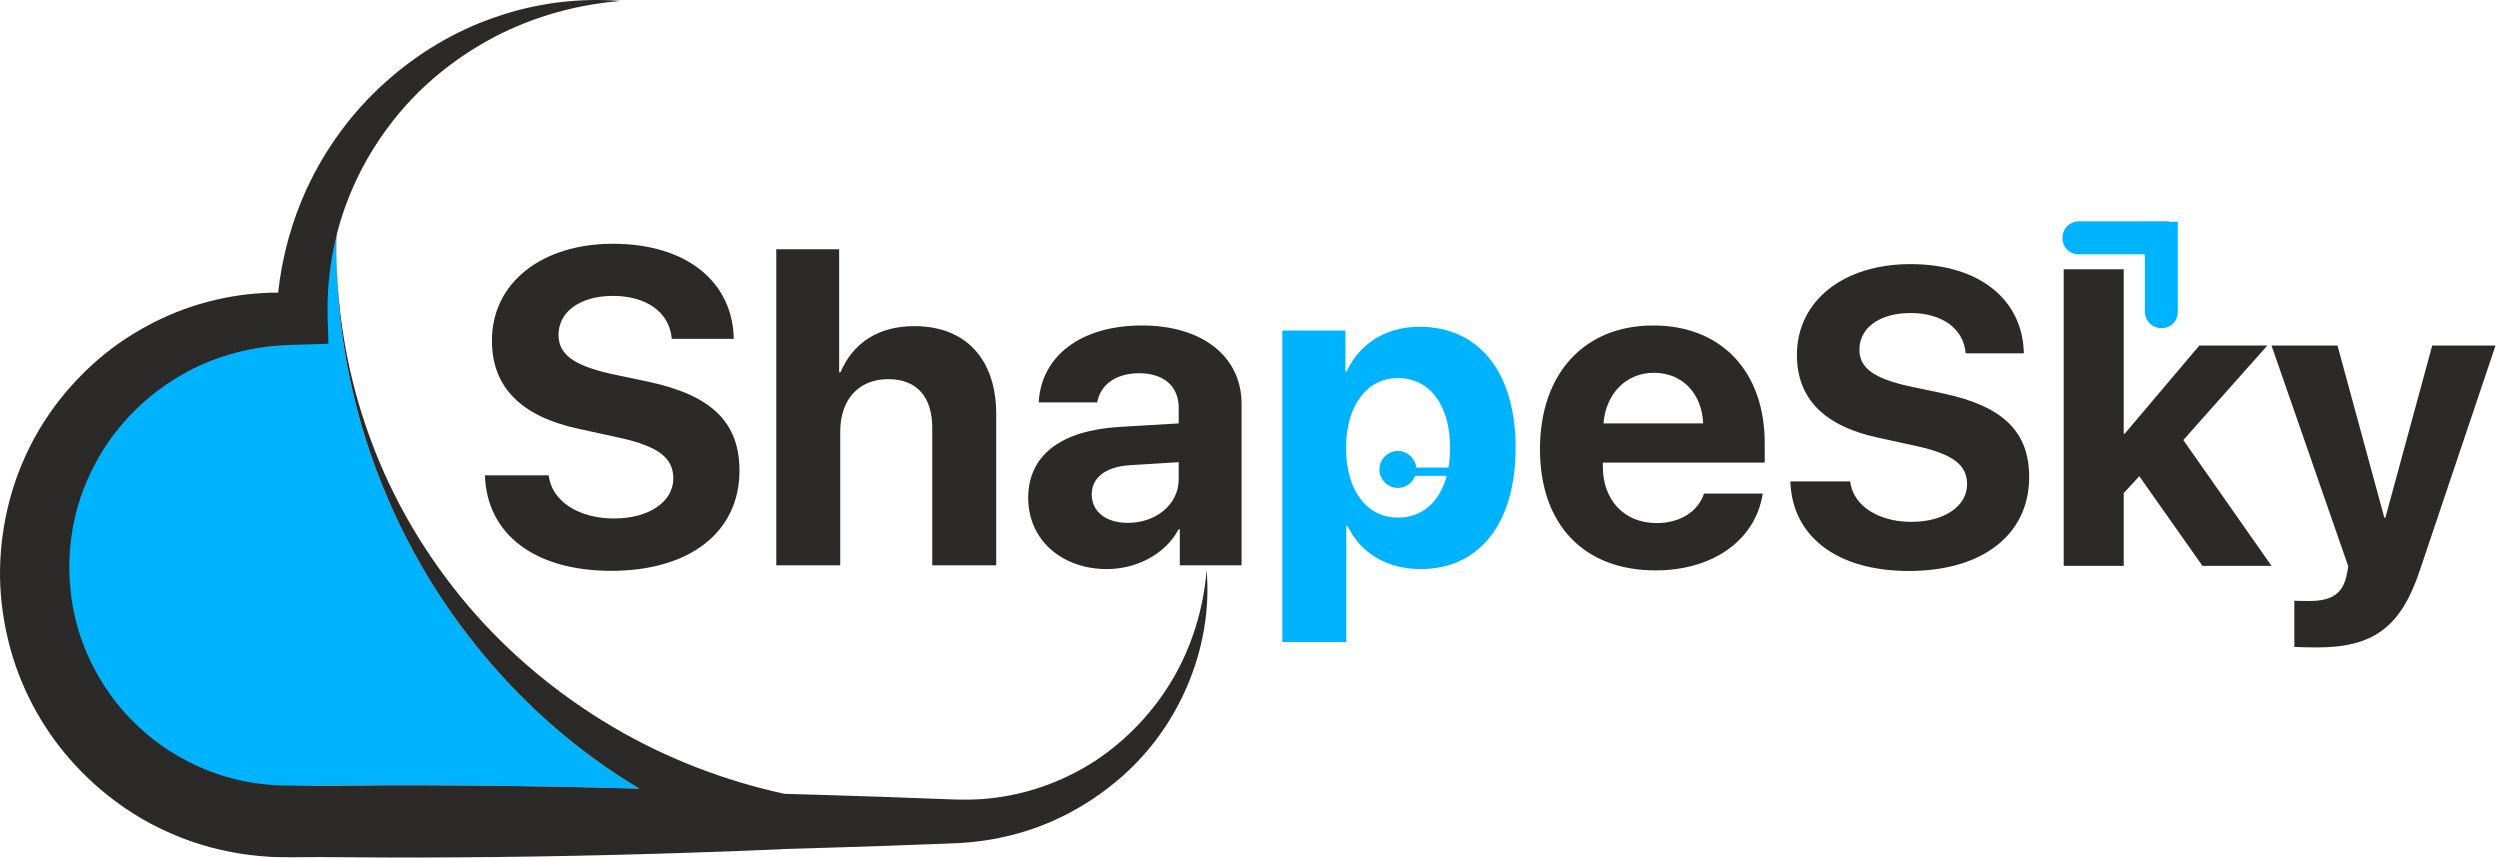
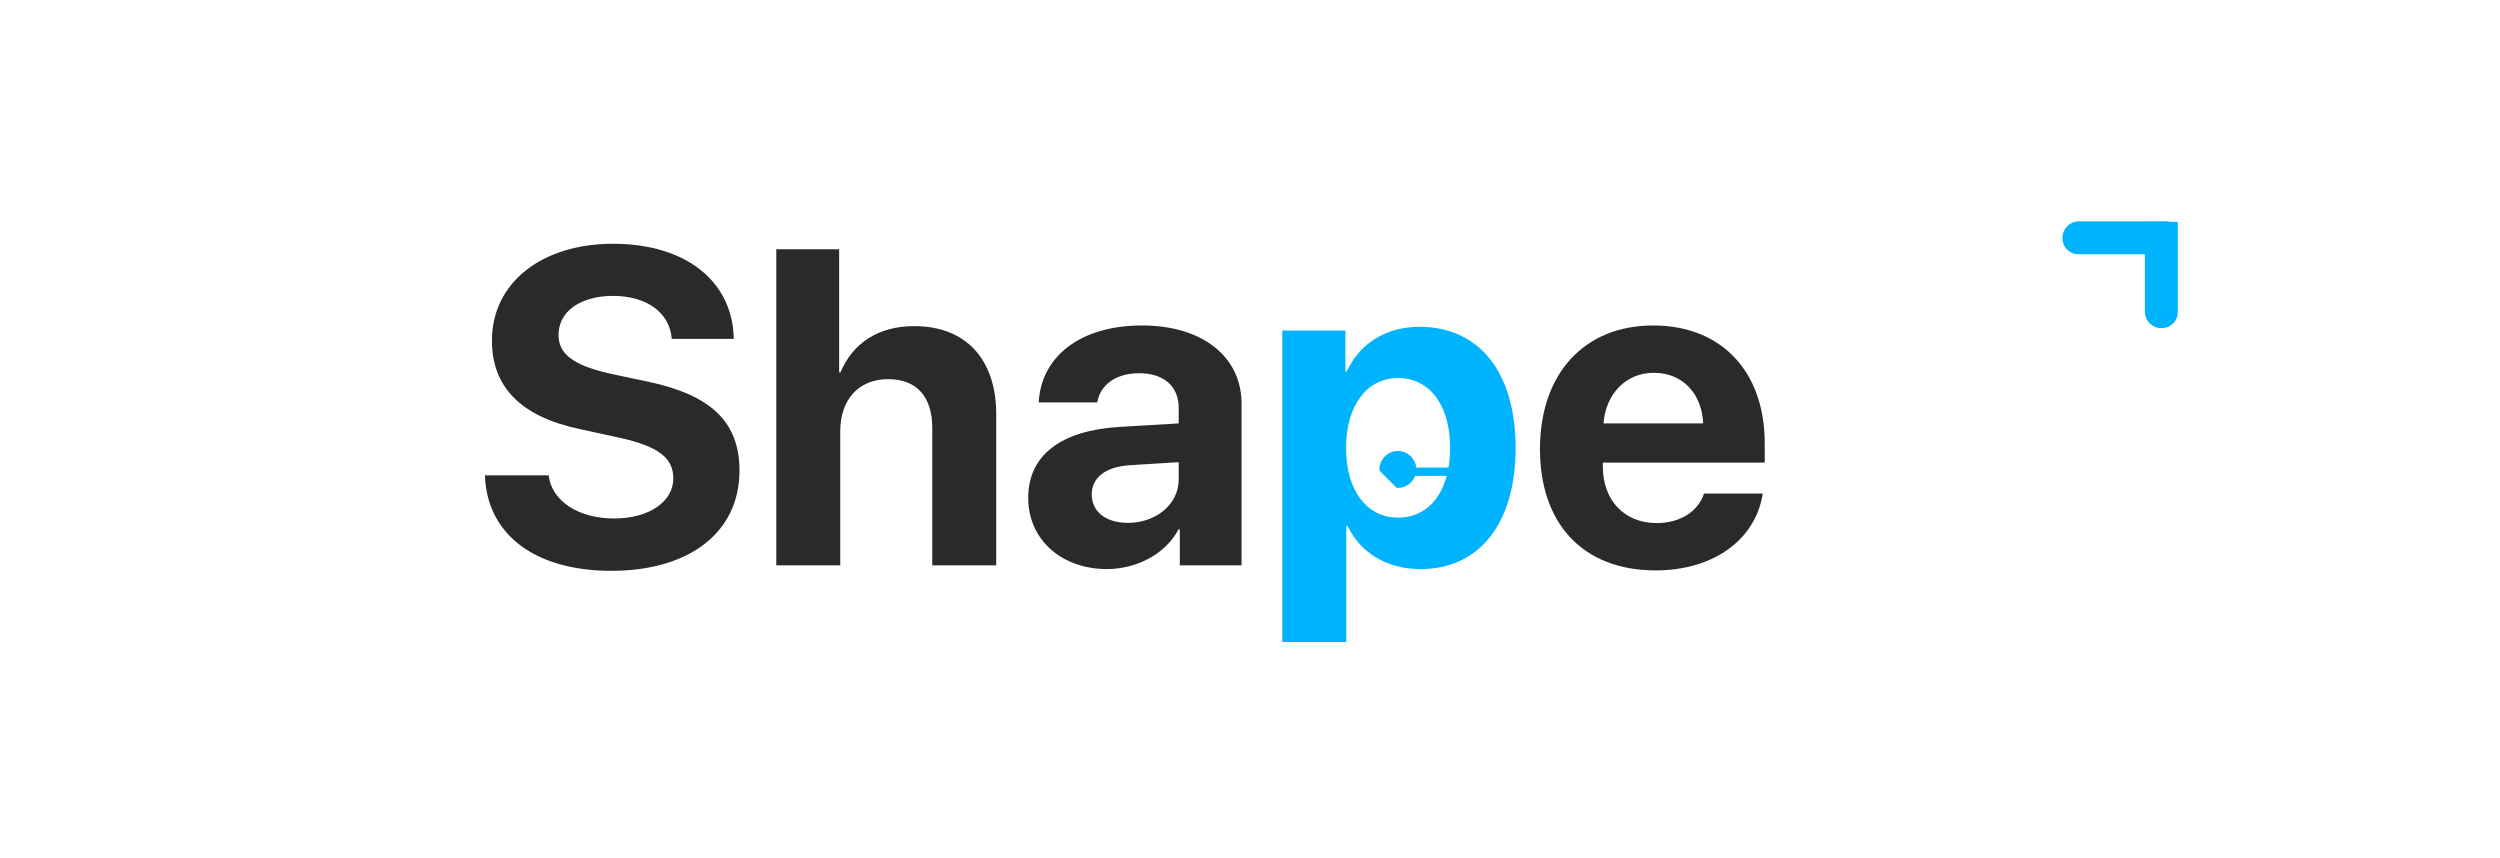
<svg xmlns="http://www.w3.org/2000/svg" width="551" height="189" viewBox="0 0 551 189" fill="none">
-   <path d="M308.093 106.927C310.004 106.927 311.553 105.378 311.553 103.467C311.553 101.555 310.004 100.006 308.093 100.006C306.182 100.006 304.632 101.555 304.632 103.467C304.632 105.378 306.182 106.927 308.093 106.927Z" fill="#00B3FF" stroke="#00B3FF" stroke-width="1.218" stroke-miterlimit="22.926" />
+   <path d="M308.093 106.927C310.004 106.927 311.553 105.378 311.553 103.467C311.553 101.555 310.004 100.006 308.093 100.006C306.182 100.006 304.632 101.555 304.632 103.467Z" fill="#00B3FF" stroke="#00B3FF" stroke-width="1.218" stroke-miterlimit="22.926" />
  <path d="M310.566 103.962H320.454" stroke="#00B3FF" stroke-width="1.827" stroke-miterlimit="22.926" />
  <path fill-rule="evenodd" clip-rule="evenodd" d="M458.193 48.78H478.005V56.035H458.054C456.135 56.035 454.567 54.467 454.567 52.548V52.408C454.567 50.412 456.199 48.78 458.193 48.78Z" fill="#00B3FF" />
  <path fill-rule="evenodd" clip-rule="evenodd" d="M472.731 68.692V48.88H479.986V68.832C479.986 70.751 478.418 72.319 476.498 72.319H476.358C474.363 72.319 472.731 70.687 472.731 68.692Z" fill="#00B3FF" />
-   <path d="M74.132 54.61C74.104 48.598 74.518 42.587 75.313 36.624C72.599 41.718 70.512 47.134 69.143 52.719C67.787 58.48 67.167 64.398 67.325 70.281C67.335 70.698 67.007 71.044 66.591 71.055H66.562H66.551C54.667 70.879 43.047 74.444 33.726 81.22C29.103 84.636 25.068 88.757 21.805 93.373C18.493 97.956 16.069 103.108 14.521 108.433L13.912 110.418L13.508 112.458C13.271 113.821 12.872 115.144 12.811 116.531C12.689 117.905 12.527 119.267 12.426 120.631L12.446 124.74C12.694 130.205 13.769 135.552 15.572 140.596C19.431 150.582 26.237 159.286 35.014 164.964C39.388 167.795 44.122 169.996 49.077 171.422L52.844 172.277C54.094 172.571 55.39 172.642 56.655 172.847C57.293 172.919 57.923 173.06 58.566 173.08L60.496 173.137C61.817 173.166 62.953 173.272 64.54 173.216C76.469 173.074 88.397 173.024 100.326 173.111C113.846 173.189 127.369 173.439 140.89 173.813C137.348 171.681 133.902 169.407 130.588 166.972C118.655 158.226 108.336 147.542 99.922 135.676C91.48 123.817 85.033 110.698 80.659 96.999C76.337 83.288 74.101 68.971 74.132 54.647C74.132 54.64 74.132 54.633 74.132 54.626C74.132 54.621 74.132 54.615 74.132 54.61Z" fill="#00B3FF" />
-   <path d="M265.94 125.659C265.227 134.24 262.68 142.503 258.457 149.681C254.245 156.86 248.439 162.933 241.731 167.462C234.968 171.929 227.295 174.79 219.456 175.806C217.5 176.086 215.525 176.193 213.559 176.237C212.576 176.268 211.59 176.215 210.61 176.214L207.408 176.1L194.534 175.625C187.318 175.378 180.103 175.162 172.887 174.955C159.724 172.087 146.874 167.175 135.062 160.208C123.093 153.145 112.129 144.078 102.994 133.293C93.875 122.512 86.508 110.087 81.616 96.671C76.65 83.28 74.184 68.951 74.132 54.626C74.132 54.633 74.132 54.64 74.132 54.647C74.101 68.97 76.337 83.288 80.659 96.999C85.033 110.698 91.48 123.817 99.922 135.676C108.336 147.542 118.655 158.226 130.588 166.972C133.902 169.407 137.348 171.681 140.89 173.813C127.369 173.439 113.846 173.189 100.326 173.11C90.179 173.036 80.033 173.078 69.887 173.175L65.796 173.14L64.186 173.136C63.653 173.133 63.087 173.137 62.658 173.117C61.736 173.076 60.811 173.096 59.894 172.997C58.975 172.928 58.056 172.861 57.146 172.721C56.231 172.621 55.325 172.466 54.422 172.291C50.807 171.622 47.276 170.527 43.928 169.016C40.587 167.501 37.372 165.675 34.44 163.452C31.506 161.232 28.82 158.683 26.449 155.867C21.772 150.19 18.299 143.497 16.608 136.317C14.878 129.158 14.854 121.526 16.461 114.299C17.258 110.675 18.526 107.155 20.17 103.812C21.803 100.465 23.794 97.268 26.181 94.371C30.913 88.542 37.031 83.811 43.909 80.607C47.356 79.017 51.005 77.861 54.746 77.081C56.615 76.676 58.518 76.427 60.43 76.23L63.332 76.052L66.551 75.95L72.391 75.766L72.219 70.281C72.025 64.128 72.662 57.923 74.169 51.897C74.153 52.801 74.128 53.705 74.132 54.61C74.132 54.615 74.132 54.621 74.132 54.626C74.137 53.674 74.172 52.722 74.198 51.77C74.754 49.564 75.421 47.379 76.216 45.233C79.15 37.174 83.715 29.635 89.558 23.118C95.426 16.617 102.64 11.248 110.663 7.285C118.711 3.368 127.605 0.957 136.79 0.212C127.607 -0.525 118.136 0.659 109.21 3.769C100.252 6.81 91.896 11.83 84.751 18.293C77.577 24.738 71.7 32.736 67.586 41.641C64.296 48.812 62.158 56.572 61.298 64.499C60.798 64.497 60.296 64.498 59.799 64.504C57.431 64.591 55.057 64.754 52.701 65.105C47.987 65.783 43.337 67.027 38.883 68.793C34.439 70.58 30.186 72.874 26.241 75.632C22.306 78.403 18.718 81.669 15.508 85.279C9.088 92.498 4.386 101.32 1.982 110.77C0.775 115.491 0.114 120.358 0.011 125.23C-0.084 130.103 0.445 134.999 1.496 139.779C3.577 149.357 8.015 158.414 14.25 165.978C20.507 173.517 28.474 179.672 37.488 183.599C41.978 185.588 46.71 187.026 51.538 187.894C52.745 188.119 53.954 188.314 55.174 188.446C56.388 188.618 57.609 188.708 58.831 188.791C60.051 188.904 61.275 188.889 62.497 188.927L64.186 188.937L65.796 188.932L69.892 188.898C80.036 188.995 90.181 189.036 100.326 188.963C124.182 188.824 148.039 188.199 171.896 187.186L172.437 187.165C172.552 187.16 172.663 187.133 172.777 187.121C180.03 186.913 187.282 186.697 194.534 186.448L207.408 185.973L210.643 185.849C211.806 185.769 212.97 185.744 214.127 185.607C216.439 185.359 218.742 185.029 221.003 184.511C230.089 182.592 238.543 178.353 245.565 172.6C259.765 161.153 267.42 142.849 265.94 125.659Z" fill="#2B2A29" />
  <path d="M106.876 104.76H120.926C121.602 110.506 127.589 114.272 135.315 114.272C143.088 114.272 148.399 110.554 148.399 105.436C148.399 100.897 145.068 98.387 136.666 96.504L127.589 94.524C114.746 91.772 108.421 85.254 108.421 75.067C108.421 62.223 119.526 53.726 135.073 53.726C151.296 53.726 161.483 62.079 161.725 74.68H148.061C147.578 68.79 142.412 65.217 135.121 65.217C127.927 65.217 123.099 68.645 123.099 73.811C123.099 78.108 126.479 80.522 134.494 82.357L142.943 84.144C156.897 87.137 162.98 93.124 162.98 103.746C162.98 117.265 152.02 125.811 134.735 125.811C117.981 125.811 107.311 117.845 106.876 104.76ZM171.092 124.604V54.933H184.949V82.067H185.238C187.99 75.549 193.639 71.88 201.509 71.88C213.001 71.88 219.567 79.315 219.567 91.289V124.604H205.469V94.283C205.469 87.62 202.185 83.564 195.764 83.564C189.101 83.564 185.19 88.248 185.19 95.055V124.604H171.092ZM248.585 115.237C254.716 115.237 259.786 111.23 259.786 105.629V101.863L248.874 102.539C243.612 102.925 240.618 105.291 240.618 108.961C240.618 112.823 243.805 115.237 248.585 115.237ZM243.95 125.425C234.1 125.425 226.616 119.052 226.616 109.733C226.616 100.318 233.859 94.862 246.75 94.09L259.786 93.317V89.889C259.786 85.061 256.406 82.261 251.095 82.261C245.833 82.261 242.501 84.868 241.825 88.682H228.934C229.465 78.639 238.011 71.735 251.723 71.735C265.001 71.735 273.643 78.591 273.643 89.02V124.604H260.027V116.686H259.738C256.841 122.19 250.419 125.425 243.95 125.425Z" fill="#2B2A29" />
  <path d="M364.516 82.164C358.336 82.164 353.894 86.847 353.411 93.317H375.379C375.09 86.703 370.793 82.164 364.516 82.164ZM375.572 108.767H388.512C386.967 118.907 377.697 125.715 364.902 125.715C348.969 125.715 339.409 115.527 339.409 98.966C339.409 82.454 349.066 71.735 364.371 71.735C379.435 71.735 388.947 81.923 388.947 97.663V101.96H353.266V102.829C353.266 110.216 357.949 115.286 365.144 115.286C370.31 115.286 374.269 112.727 375.572 108.767Z" fill="#2B2A29" />
-   <path d="M394.591 106.093H407.773C408.407 111.483 414.025 115.017 421.273 115.017C428.566 115.017 433.549 111.529 433.549 106.727C433.549 102.469 430.423 100.113 422.541 98.346L414.025 96.489C401.975 93.907 396.041 87.791 396.041 78.233C396.041 66.183 406.46 58.21 421.046 58.21C436.267 58.21 445.826 66.047 446.052 77.871H433.232C432.779 72.344 427.932 68.992 421.092 68.992C414.342 68.992 409.812 72.208 409.812 77.055C409.812 81.087 412.983 83.352 420.503 85.073L428.43 86.749C441.522 89.558 447.23 95.175 447.23 105.141C447.23 117.825 436.947 125.844 420.729 125.844C405.01 125.844 394.999 118.369 394.591 106.093ZM468.249 95.628L484.739 76.149H499.733L481.205 96.987L500.639 124.711H485.418L471.511 104.96L468.068 108.675V124.711H454.84V59.343H468.068V95.628H468.249ZM510.65 142.695C510.197 142.695 506.075 142.65 505.667 142.559V132.367C506.075 132.457 508.476 132.457 508.974 132.457C513.821 132.457 516.222 130.917 517.128 127.067C517.128 126.885 517.627 124.938 517.536 124.756L500.639 76.149H515.18L525.509 114.111H525.735L536.064 76.149H550.016L533.301 125.798C529.133 138.256 523.063 142.695 510.65 142.695Z" fill="#2B2A29" />
  <path d="M312.847 72.025C325.98 72.025 334.043 82.019 334.043 98.725C334.043 115.382 326.028 125.425 313.089 125.425C305.557 125.425 299.763 121.755 297.011 115.913H296.721V141.503H282.622V72.846H296.528V81.874H296.817C299.618 75.791 305.363 72.025 312.847 72.025ZM308.115 114.079C315.165 114.079 319.607 108.14 319.607 98.725C319.607 89.358 315.165 83.323 308.115 83.323C301.211 83.323 296.673 89.455 296.673 98.725C296.673 108.092 301.211 114.079 308.115 114.079Z" fill="#00B3FF" />
</svg>